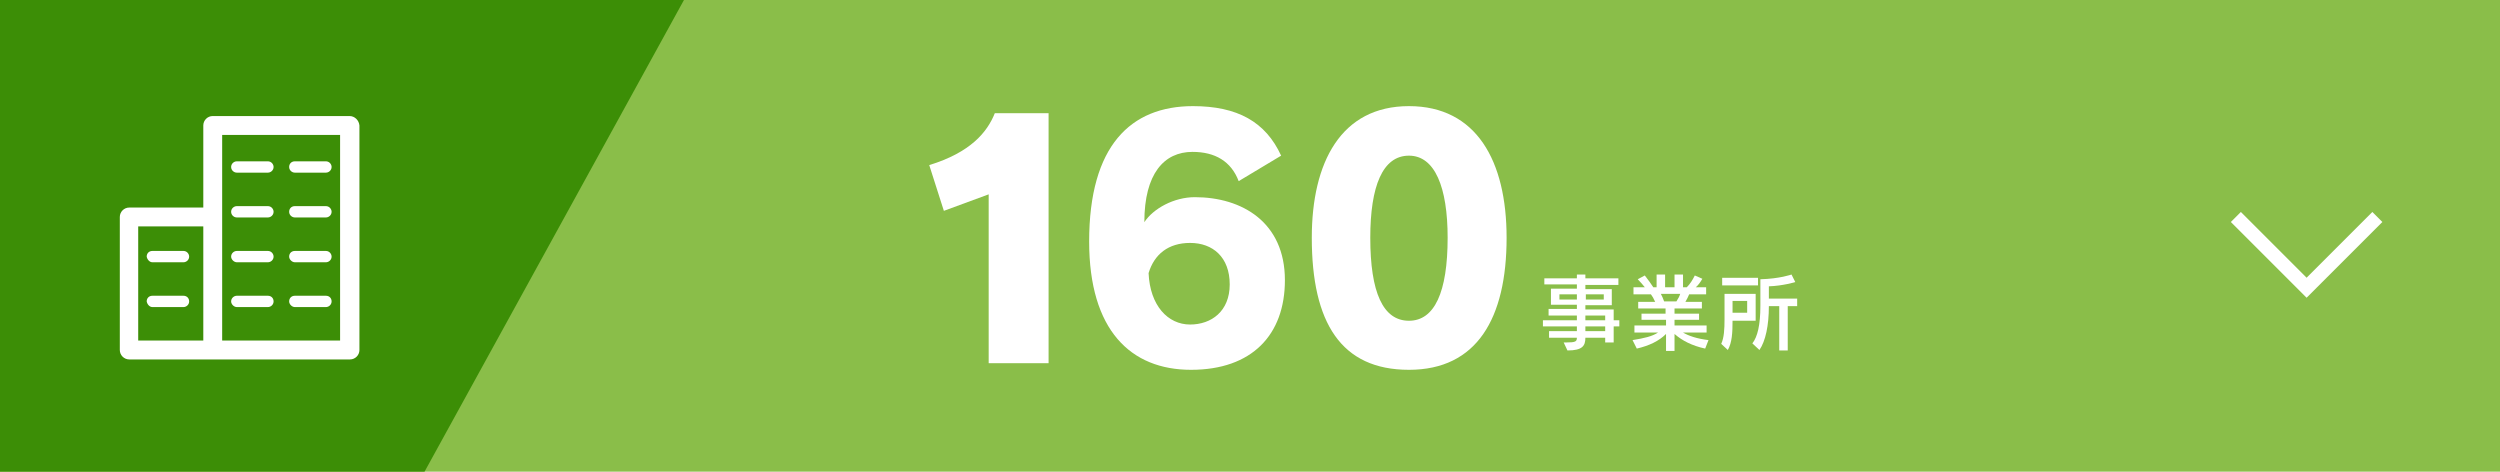
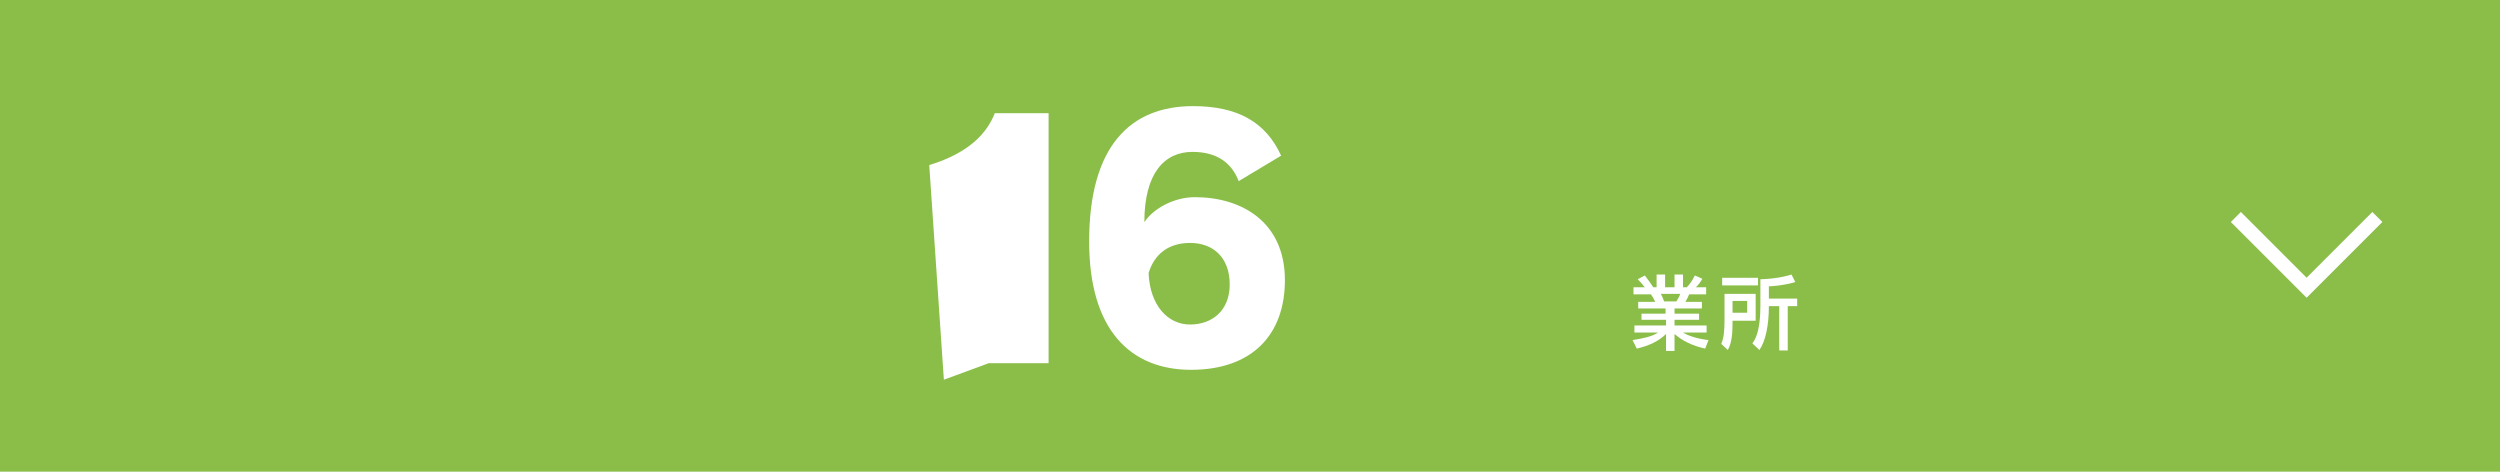
<svg xmlns="http://www.w3.org/2000/svg" version="1.1" id="レイヤー_1" x="0px" y="0px" width="530px" height="100px" viewBox="0 0 530 100" style="enable-background:new 0 0 530 100;" xml:space="preserve">
  <style type="text/css">
	.st0{fill:#8ABE49;}
	.st1{fill:#3C8E06;}
	.st2{fill:#FFFFFF;}
	.st3{fill:none;stroke:#FFFFFF;stroke-width:3;stroke-miterlimit:10;}
</style>
  <rect class="st0" width="530" height="100" />
-   <polygon class="st1" points="90,100 0,100 0,0 145,0 " />
  <g>
-     <path class="st2" d="M209.6,77V41.2l-9.5,3.5L197,35c8.8-2.7,12.3-7,13.9-11h11.4v53H209.6z" />
+     <path class="st2" d="M209.6,77l-9.5,3.5L197,35c8.8-2.7,12.3-7,13.9-11h11.4v53H209.6z" />
    <path class="st2" d="M262.6,38.4c-1.6-4.2-5-6.2-9.8-6.2c-6,0-10.2,4.6-10.2,14.9c1.9-2.9,6.3-5.3,10.7-5.3   c10,0,19.1,5.3,19.1,17.6c0,11.6-7,19-19.9,19c-12.8,0-21.6-8.4-21.6-27.2c0-20.3,8.8-28.7,22-28.7c9.4,0,15.4,3.3,18.7,10.5   L262.6,38.4z M252.3,68.8c4.5,0,8.4-2.8,8.4-8.5c0-5.8-3.6-8.8-8.4-8.8c-4.6,0-7.6,2.4-8.8,6.4C243.8,64.8,247.6,68.8,252.3,68.8z" />
-     <path class="st2" d="M278.1,50.4c0-16,6.2-27.9,20.6-27.9c14.3,0,20.7,11.6,20.7,27.9c0,17.1-6.3,28-20.7,28   C284.3,78.4,278.1,68.4,278.1,50.4z M306.9,50.4c0-10.7-2.7-17.4-8.2-17.4c-5.6,0-8.2,6.5-8.2,17.4c0,11.6,2.7,17.6,8.2,17.6   C304.1,68,306.9,62,306.9,50.4z" />
  </g>
  <g>
-     <path class="st2" d="M340.3,72.5v-0.9h-4.2c0,1.7-0.6,2.7-3.8,2.7l-0.8-1.7h0.6c1.9,0,2.2-0.2,2.2-1h-5.9v-1.4h5.9v-1h-7.2v-1.3   h7.2v-1h-6v-1.4h6v-0.9h-5.5v-3.4h5.5v-0.9h-6.9V59h6.9v-0.8h1.8V59h7v1.4h-7v0.9h5.6v3.4h-5.6v0.9h6v2.3h1.2v1.3h-1.2v3.4H340.3z    M334.3,62.4h-3.7v1.1h3.7V62.4z M340,62.4h-3.8v1.1h3.8V62.4z M340.3,66.9h-4.2v1h4.2V66.9z M340.3,69.2h-4.2v1h4.2V69.2z" />
    <path class="st2" d="M361.5,73.9c-2.8-0.6-4.9-1.7-6.5-3.1v3.6h-1.8v-3.6c-1.5,1.5-3.6,2.5-6.2,3.1l-0.9-1.8   c2.5-0.4,4.2-0.8,5.4-1.6h-5V69h6.7v-1.2H348v-1.3h5.1v-1.1h-5.8V64h3.6c-0.3-0.7-0.6-1.2-0.9-1.6h-3.7v-1.5h2.4   c-0.3-0.4-1-1.2-1.5-1.7l1.5-0.8c0.8,1,1.4,1.9,1.8,2.5h0.7v-2.7h1.8v2.7h2v-2.7h1.8v2.7h0.8c0.7-0.7,1.2-1.5,1.7-2.5l1.6,0.7   c-0.4,0.7-0.9,1.4-1.4,1.8h2.2v1.5h-3.6c-0.2,0.5-0.5,1.1-0.8,1.6h3.5v1.4H355v1.1h5.2v1.3H355V69h6.8v1.5h-5   c1.2,0.7,2.9,1.3,5.4,1.6L361.5,73.9z M352.1,62.3c0.2,0.4,0.5,1,0.7,1.6h2.6c0.4-0.6,0.7-1.2,0.8-1.6H352.1z" />
    <path class="st2" d="M364.9,72.9c0.6-1.3,0.7-3.1,0.7-5.2v-5.4h6.6v5.7h-4.9c0,2.5-0.1,4.6-1,6.2L364.9,72.9z M365.1,60.5v-1.6h7.6   v1.6H365.1z M370.4,63.8h-3.1v2.5h3.1V63.8z M377.2,74.3v-9.4H375c0,4.1-0.7,7.4-2,9.3l-1.5-1.4c1.1-1.4,1.7-3.9,1.7-8v-5.6   c4.1-0.1,6.6-1,6.6-1l0.8,1.6c0,0-2.6,0.8-5.6,0.9v2.6h6v1.6H379v9.4H377.2z" />
  </g>
  <g>
    <polyline class="st3" points="474,46 489,61 504,46  " />
  </g>
-   <path class="st2" d="M62.5,55.6h6.6c0.6,0,1.2-0.5,1.2-1.2c0-0.6-0.5-1.2-1.2-1.2h-6.6c-0.7,0-1.2,0.5-1.2,1.2  C61.3,55,61.9,55.6,62.5,55.6L62.5,55.6z M62.5,46.1L62.5,46.1h6.6c0.6,0,1.2-0.5,1.2-1.2c0-0.6-0.5-1.2-1.2-1.2h-6.6  c-0.7,0-1.2,0.5-1.2,1.2C61.3,45.6,61.9,46.1,62.5,46.1L62.5,46.1z M62.5,65.1L62.5,65.1h6.6c0.6,0,1.2-0.5,1.2-1.2  c0-0.7-0.5-1.2-1.2-1.2h-6.6c-0.7,0-1.2,0.5-1.2,1.2C61.3,64.5,61.9,65.1,62.5,65.1L62.5,65.1z M32.3,55.6L32.3,55.6h6.6  c0.6,0,1.2-0.5,1.2-1.2c0-0.6-0.5-1.2-1.2-1.2h-6.6c-0.7,0-1.2,0.5-1.2,1.2C31.2,55,31.7,55.6,32.3,55.6L32.3,55.6z M62.5,36.6  L62.5,36.6h6.6c0.6,0,1.2-0.5,1.2-1.2c0-0.6-0.5-1.2-1.2-1.2h-6.6c-0.7,0-1.2,0.5-1.2,1.2C61.3,36.1,61.9,36.6,62.5,36.6L62.5,36.6z   M74.1,24.6L74.1,24.6h-29c-1.1,0-2,0.9-2,2V44H27.4c-1.1,0-2,0.9-2,2v28.2c0,1.1,0.9,2,2,2h46.8c1.1,0,2-0.9,2-2V26.6  C76.1,25.5,75.2,24.6,74.1,24.6L74.1,24.6z M43.2,72.2L43.2,72.2H29.3V48h13.8V72.2L43.2,72.2z M72.1,72.2L72.1,72.2h-25V28.6h25  V72.2L72.1,72.2z M50.2,65.1L50.2,65.1h6.6c0.6,0,1.2-0.5,1.2-1.2c0-0.7-0.5-1.2-1.2-1.2h-6.6c-0.6,0-1.2,0.5-1.2,1.2  C49,64.5,49.6,65.1,50.2,65.1L50.2,65.1z M50.2,55.6L50.2,55.6h6.6c0.6,0,1.2-0.5,1.2-1.2c0-0.6-0.5-1.2-1.2-1.2h-6.6  c-0.6,0-1.2,0.5-1.2,1.2C49,55,49.6,55.6,50.2,55.6L50.2,55.6z M50.2,46.1L50.2,46.1h6.6c0.6,0,1.2-0.5,1.2-1.2  c0-0.6-0.5-1.2-1.2-1.2h-6.6c-0.6,0-1.2,0.5-1.2,1.2C49,45.6,49.6,46.1,50.2,46.1L50.2,46.1z M50.2,36.6L50.2,36.6h6.6  c0.6,0,1.2-0.5,1.2-1.2c0-0.6-0.5-1.2-1.2-1.2h-6.6c-0.6,0-1.2,0.5-1.2,1.2C49,36.1,49.6,36.6,50.2,36.6L50.2,36.6z M32.3,65.1  L32.3,65.1h6.6c0.6,0,1.2-0.5,1.2-1.2c0-0.7-0.5-1.2-1.2-1.2h-6.6c-0.7,0-1.2,0.5-1.2,1.2C31.2,64.5,31.7,65.1,32.3,65.1L32.3,65.1z  " />
</svg>